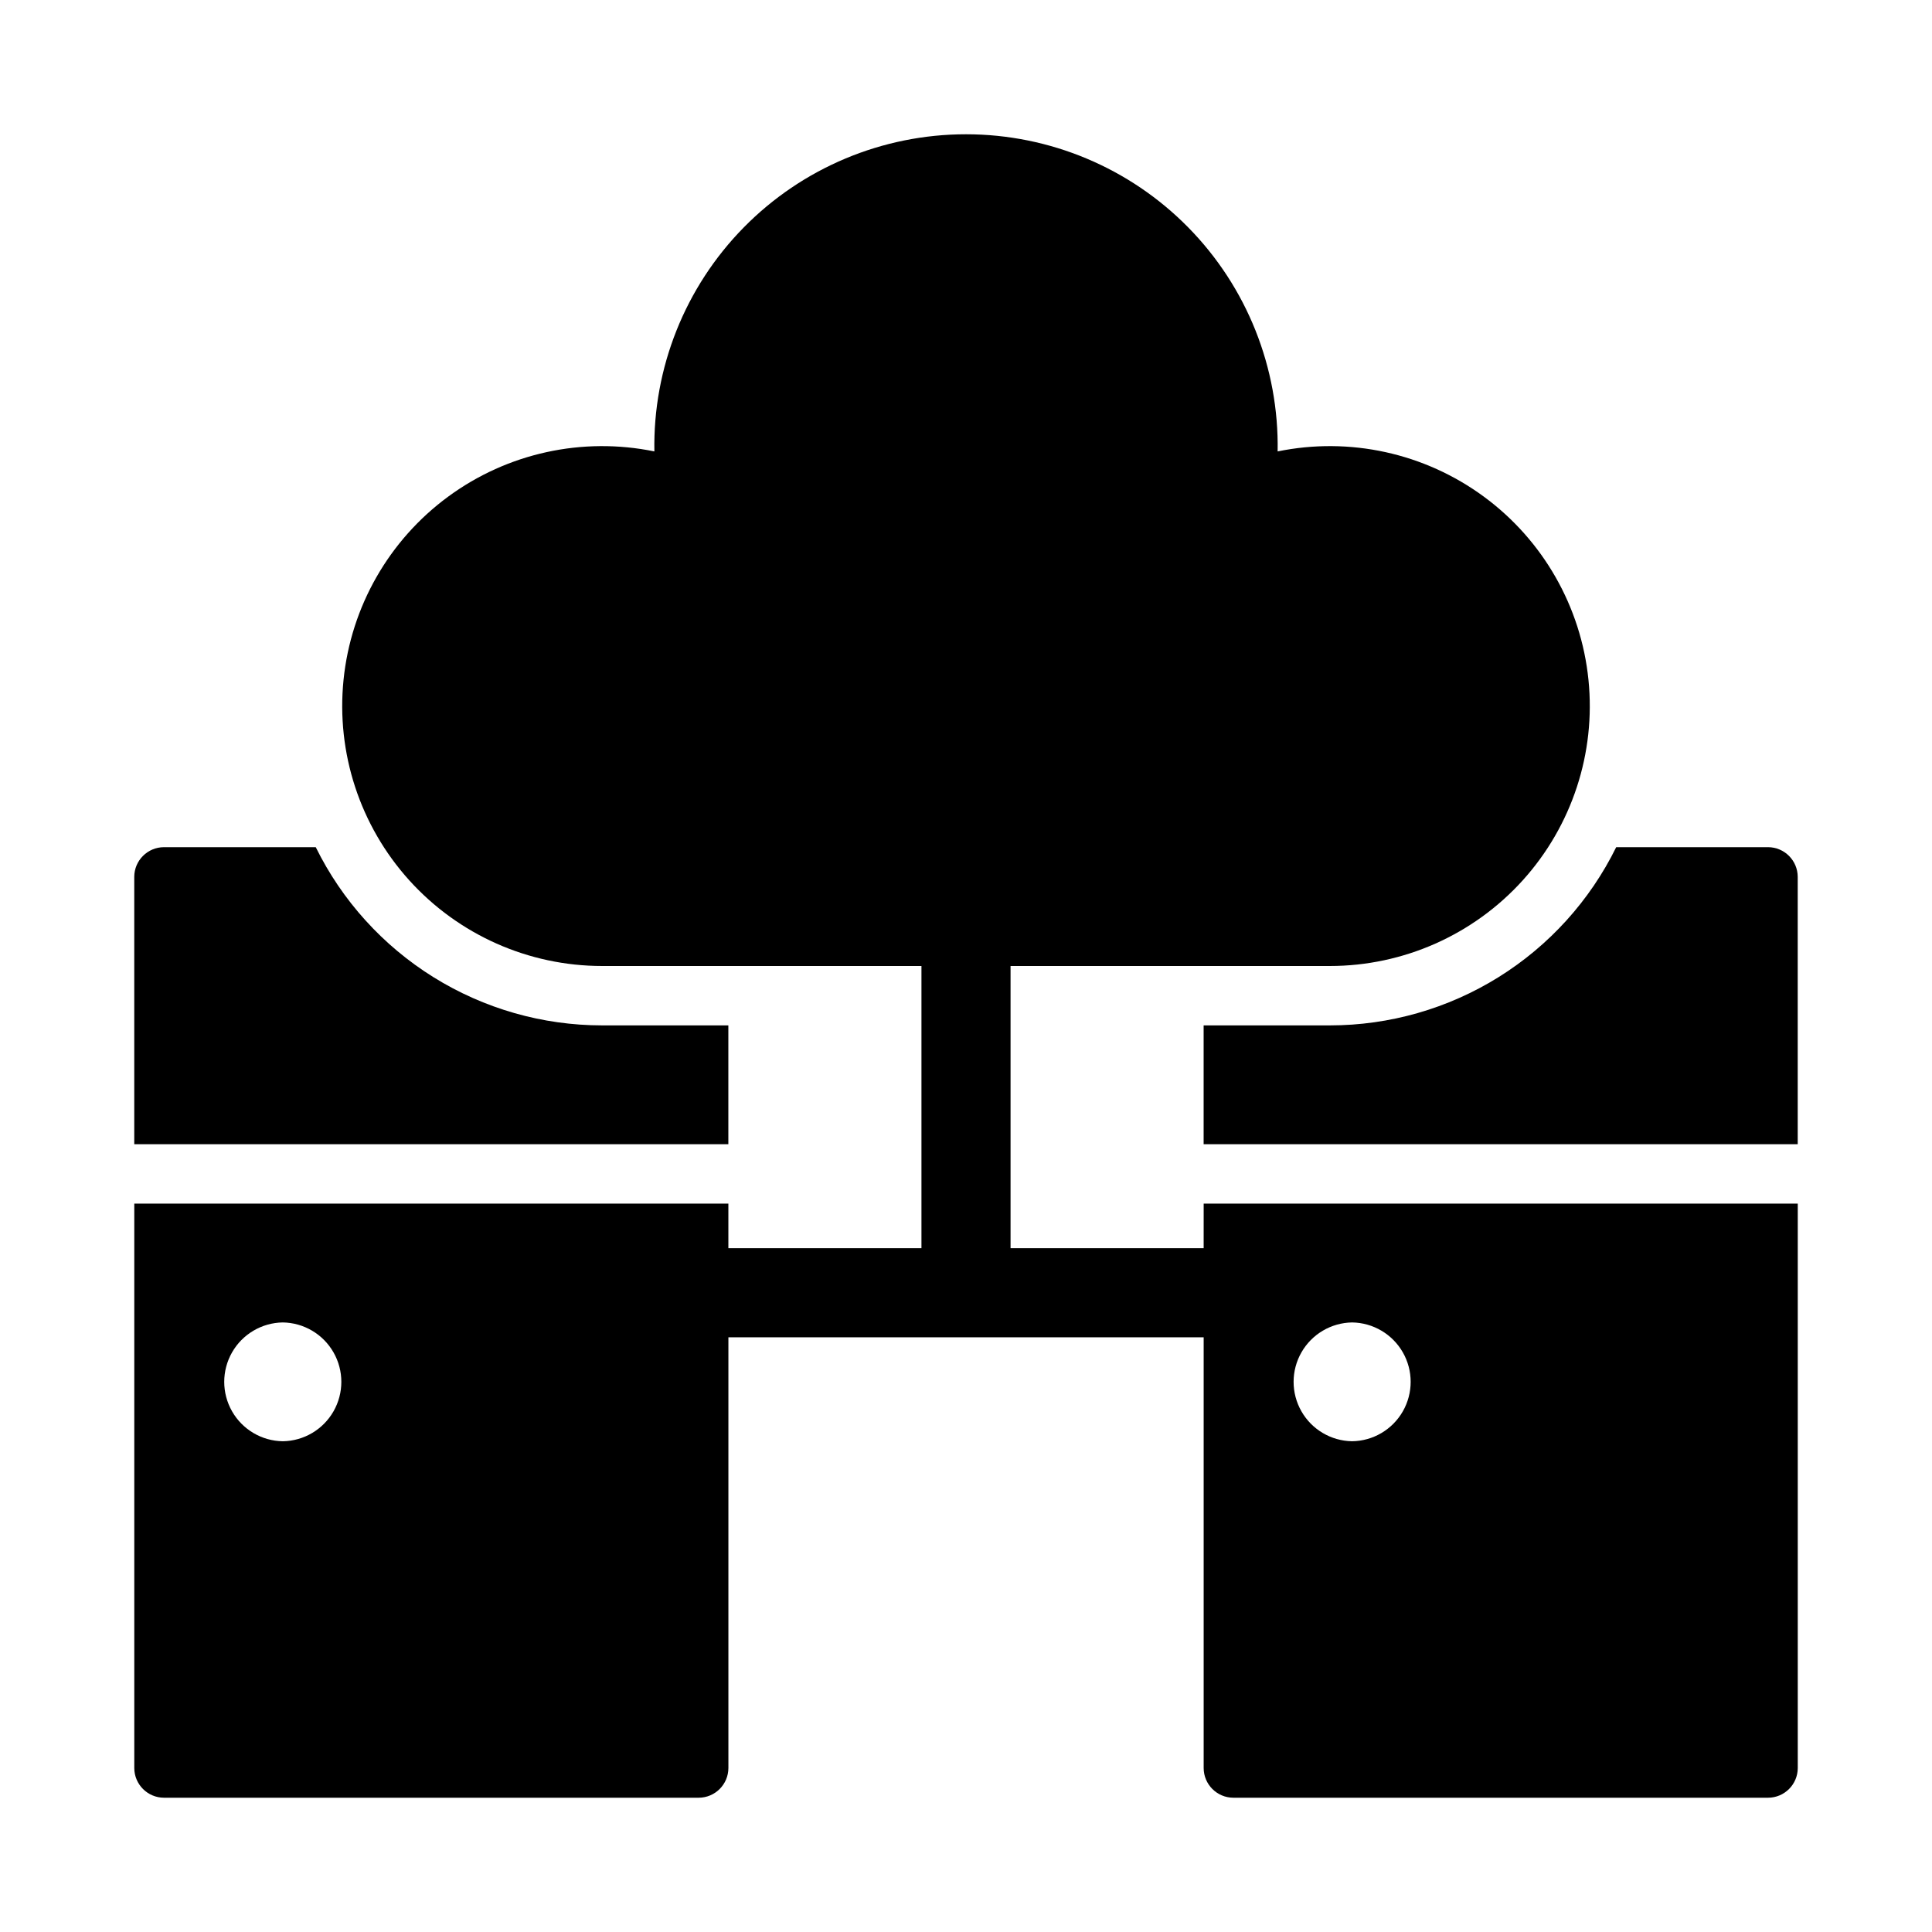
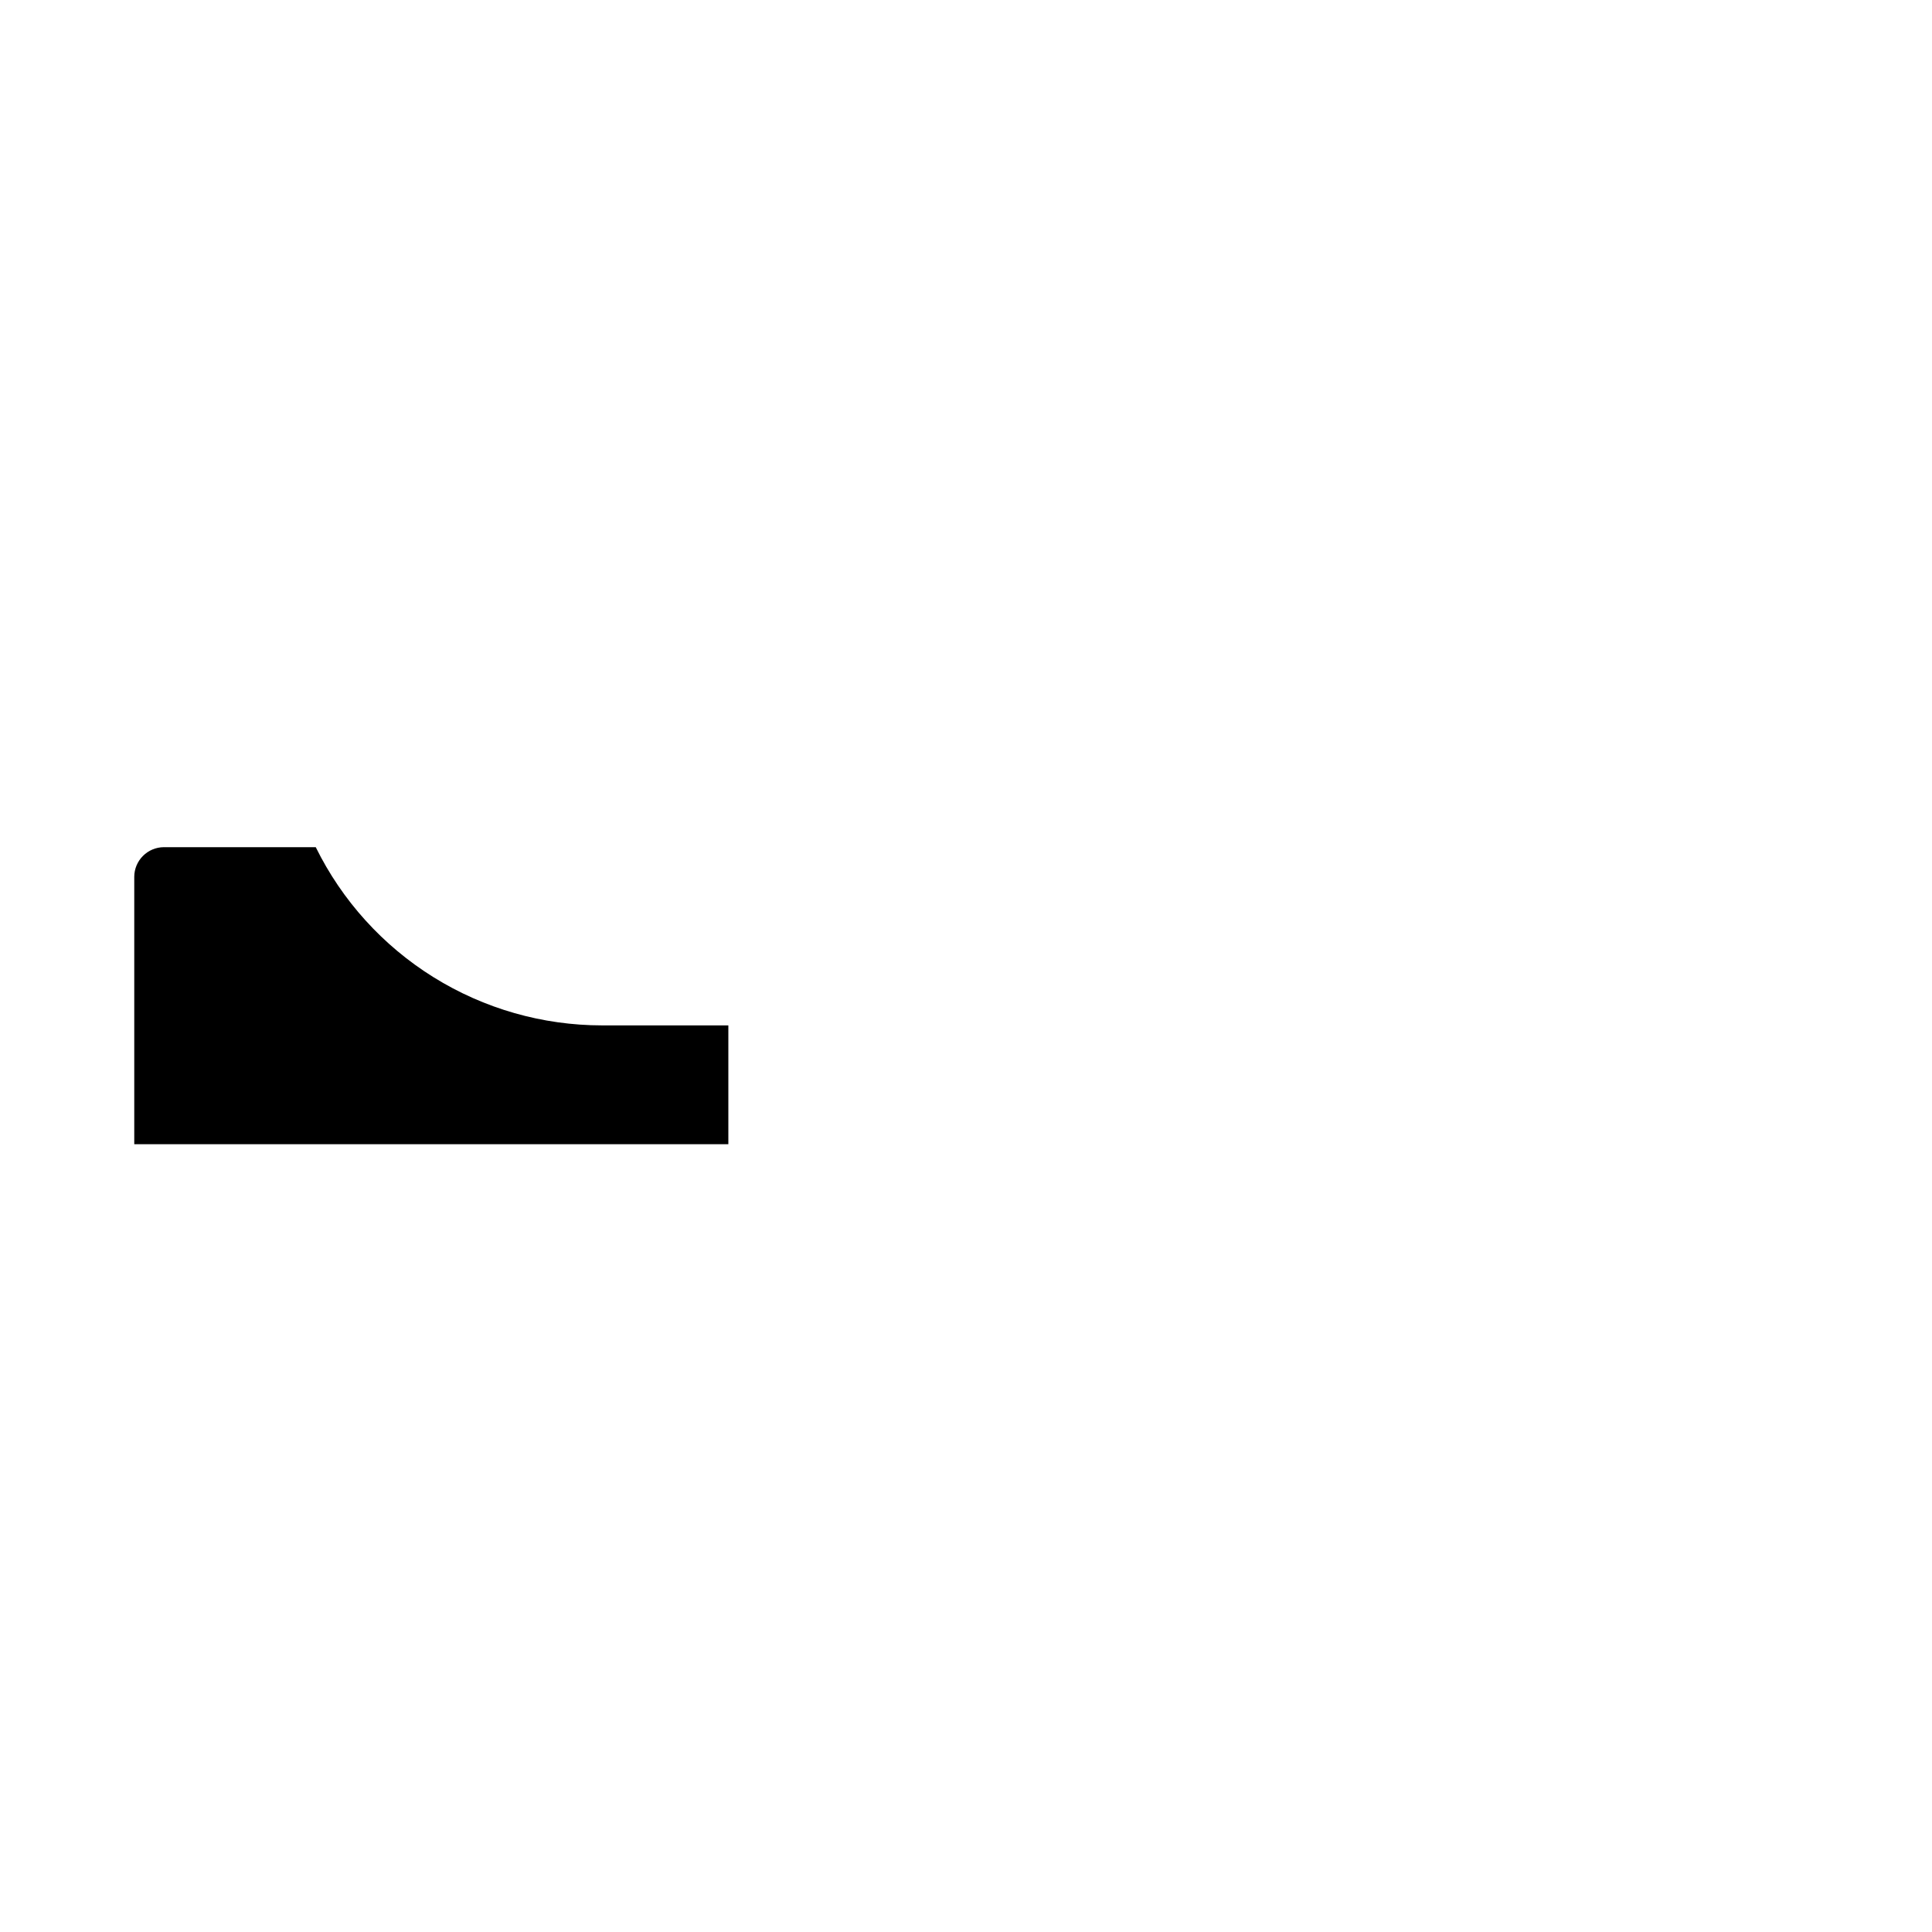
<svg xmlns="http://www.w3.org/2000/svg" fill="#000000" width="800px" height="800px" version="1.1" viewBox="144 144 512 512">
  <g>
    <path d="m179.58 376.38v70.848h157.44v-31.488h-33.457c-15.797-0.004-31.277-4.43-44.691-12.777-13.41-8.348-24.219-20.281-31.195-34.453h-40.227c-4.34 0.012-7.859 3.527-7.871 7.871z" />
-     <path d="m612.54 368.51h-40.227c-6.977 14.172-17.785 26.105-31.195 34.453s-28.895 12.773-44.691 12.777h-33.453v31.488h157.44v-70.848c-0.012-4.344-3.527-7.859-7.871-7.871z" />
-     <path d="m462.98 474.78h-51.172v-74.781h84.625c19.48-0.004 38.047-8.25 51.109-22.703 13.059-14.457 19.387-33.762 17.418-53.141-1.965-19.383-12.047-37.023-27.746-48.555-15.699-11.535-35.543-15.883-54.629-11.969 0.391-22.152-8.137-43.535-23.668-59.34-15.527-15.805-36.758-24.707-58.914-24.707-22.16 0-43.391 8.902-58.918 24.707-15.531 15.805-24.059 37.188-23.668 59.34-19.082-3.914-38.93 0.434-54.629 11.969-15.699 11.531-25.777 29.172-27.746 48.555-1.969 19.379 4.363 38.684 17.422 53.141 13.059 14.453 31.625 22.699 51.105 22.703h84.625v74.785l-51.168-0.004v-11.805h-157.44v149.57c0.012 4.344 3.531 7.859 7.871 7.871h141.7c4.344-0.012 7.859-3.527 7.875-7.871v-114.14h125.95v114.14c0.012 4.344 3.527 7.859 7.871 7.871h141.7c4.344-0.012 7.859-3.527 7.871-7.871v-149.57h-157.44zm-244.04 51.168c-5.57-0.078-10.684-3.098-13.445-7.938-2.762-4.836-2.762-10.773 0-15.613 2.762-4.836 7.875-7.856 13.445-7.938 5.57 0.082 10.684 3.102 13.445 7.938 2.766 4.84 2.762 10.777 0 15.617-2.762 4.836-7.875 7.856-13.445 7.934zm283.39-31.488c5.566 0.086 10.68 3.102 13.441 7.941 2.758 4.836 2.758 10.773 0 15.609-2.762 4.84-7.875 7.856-13.441 7.938-5.57-0.082-10.684-3.102-13.441-7.938-2.762-4.836-2.762-10.773 0-15.609 2.762-4.84 7.871-7.856 13.441-7.941z" />
  </g>
</svg>